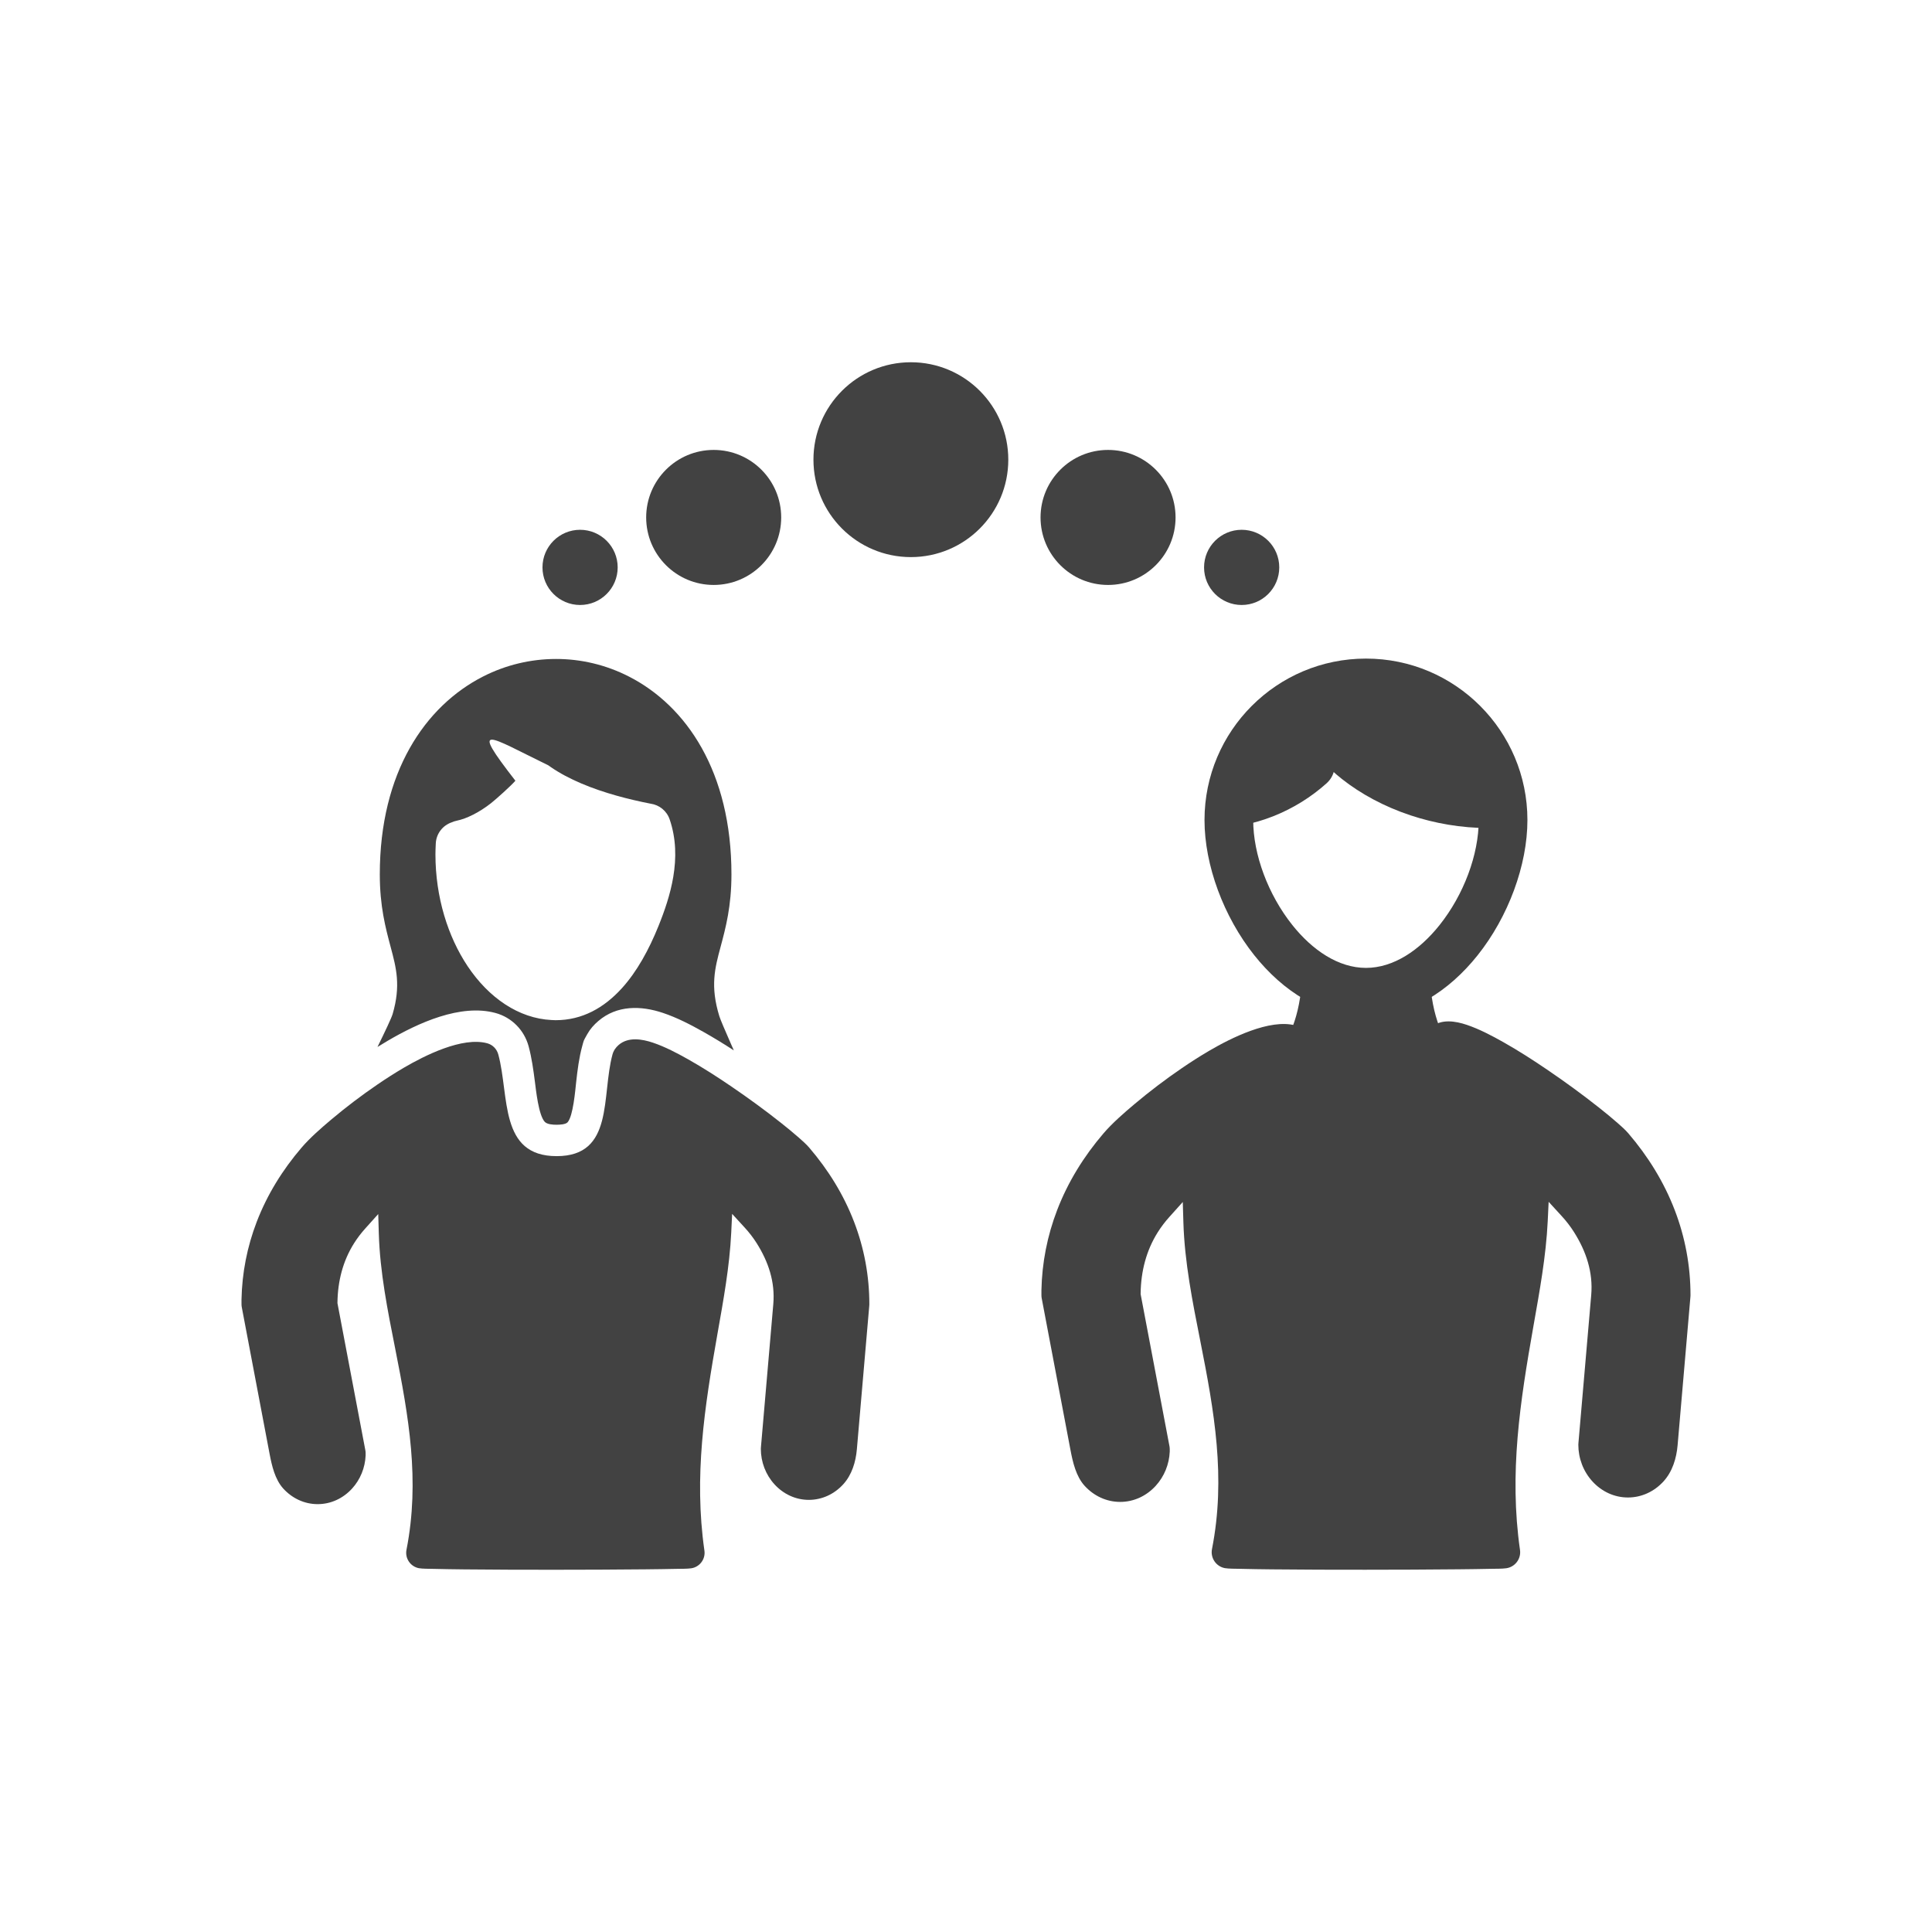
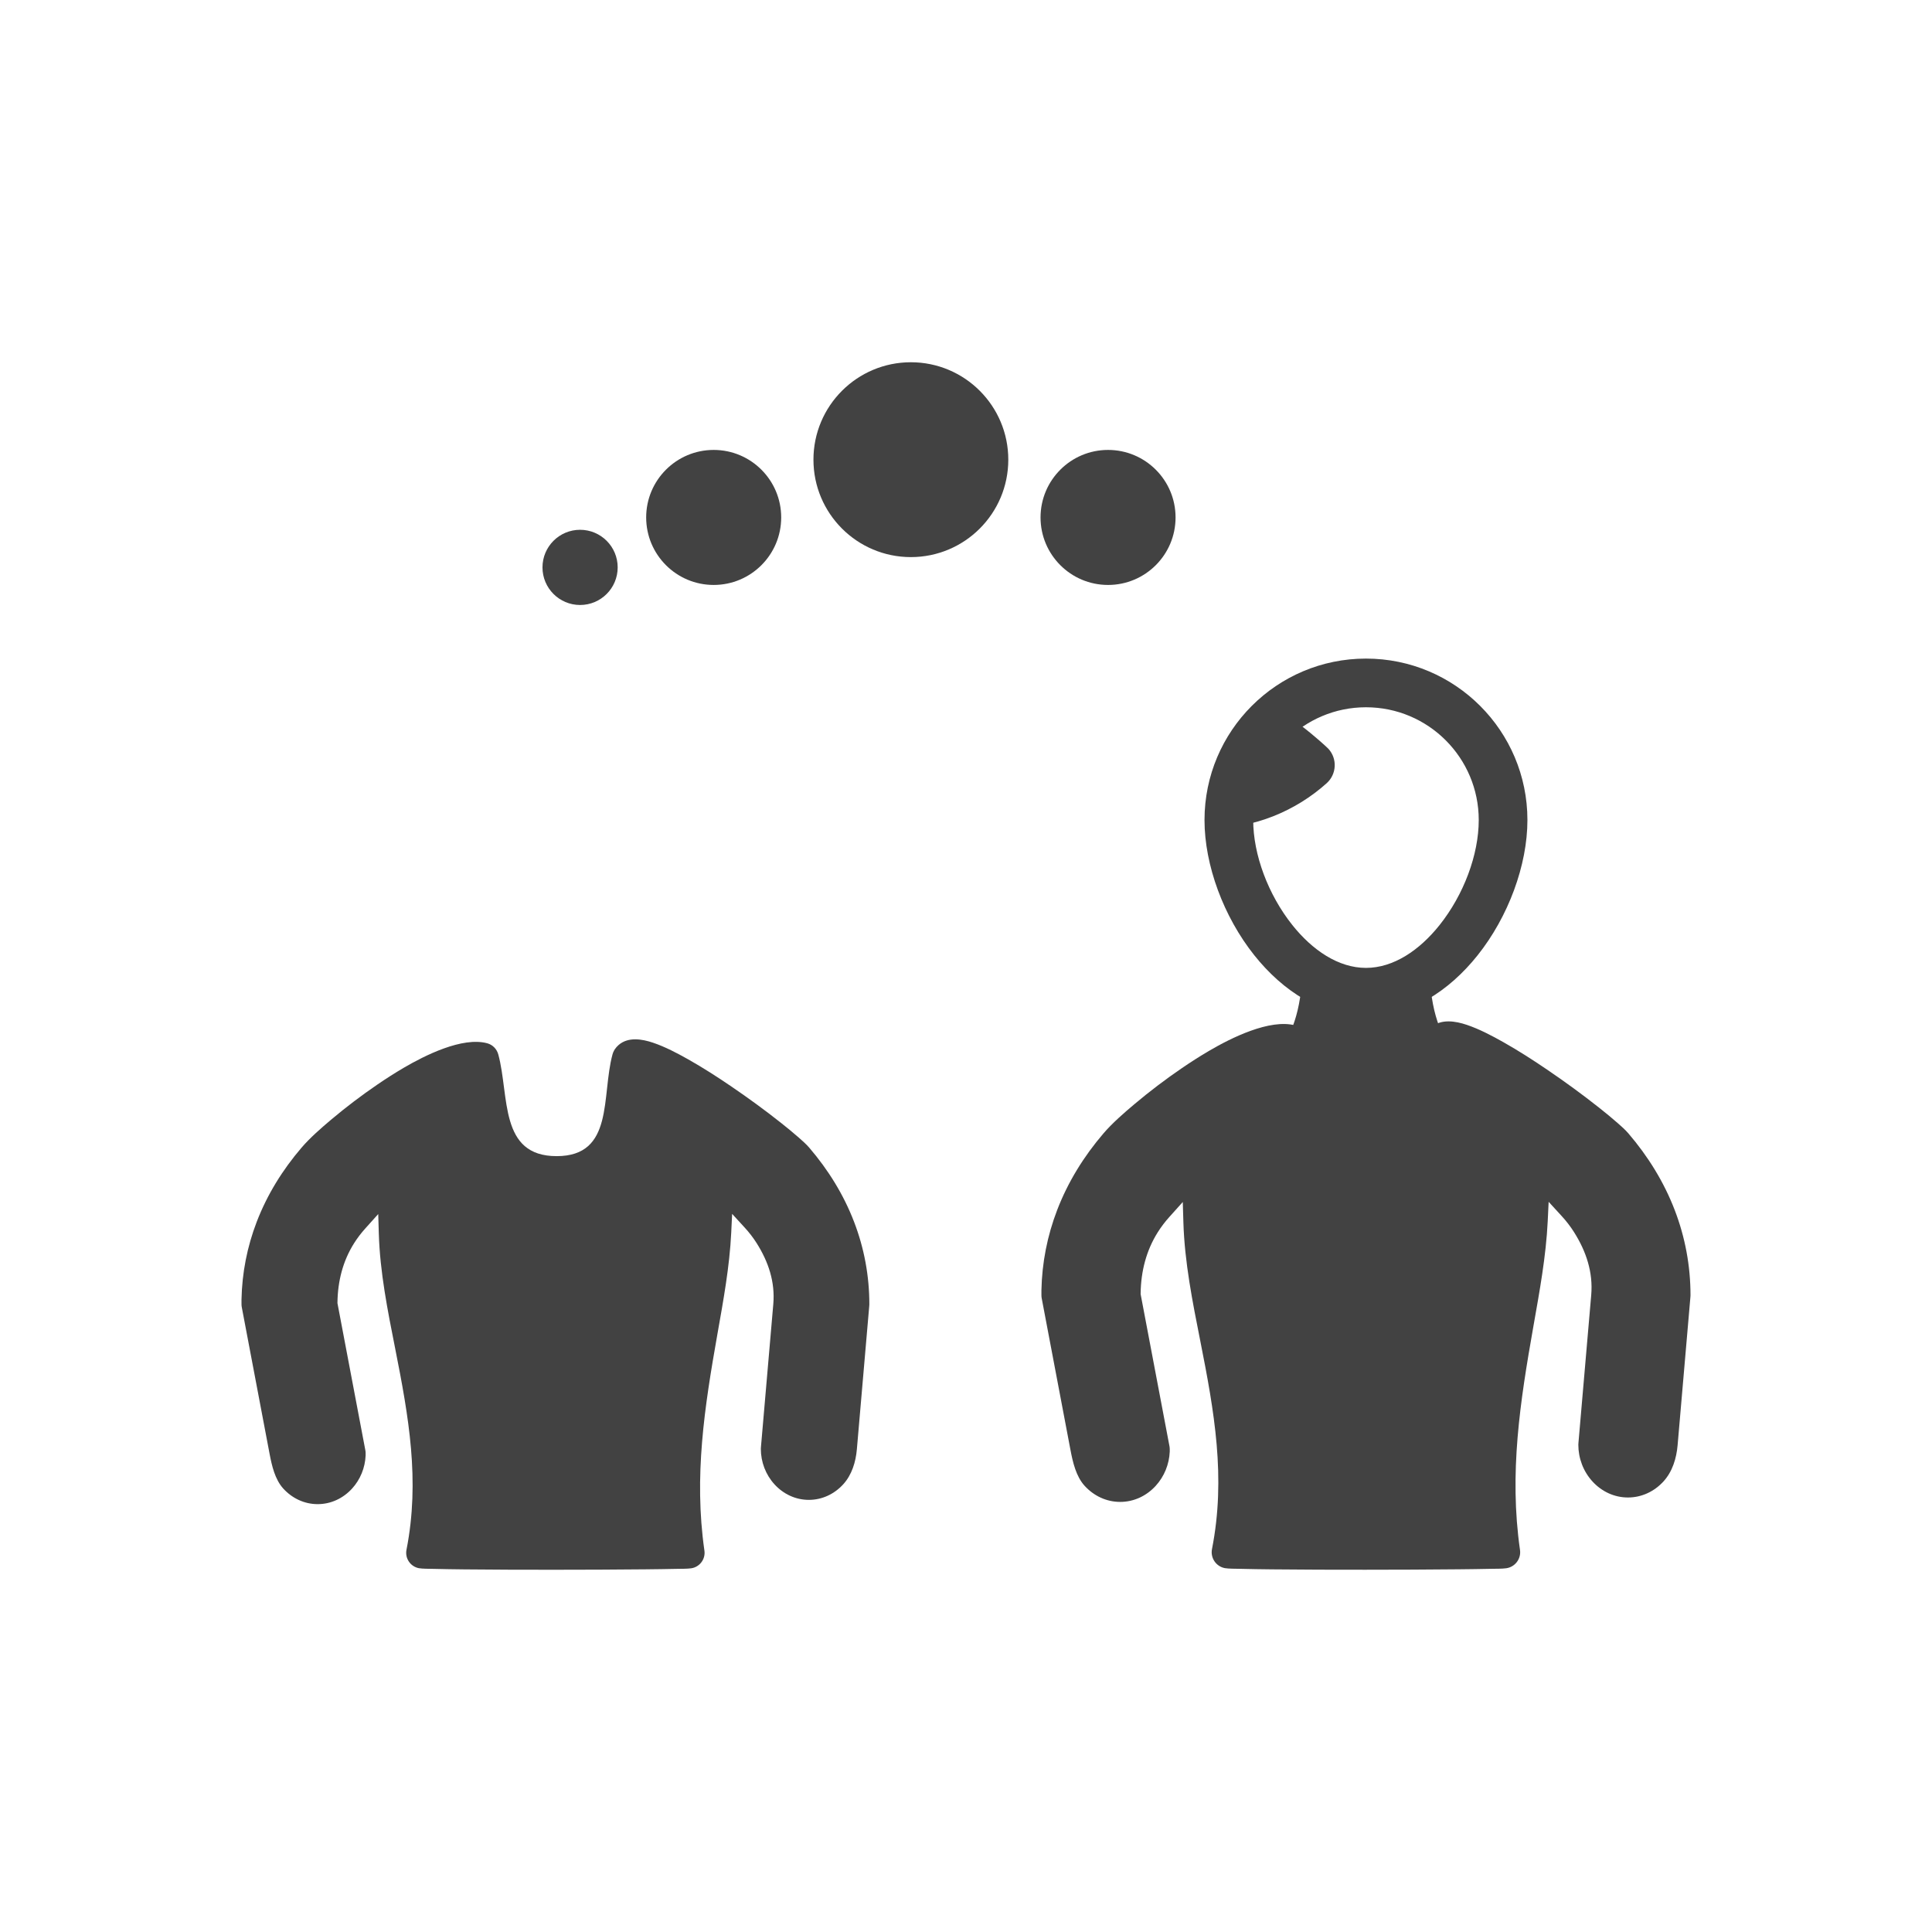
<svg xmlns="http://www.w3.org/2000/svg" xml:space="preserve" width="2048px" height="2048px" style="shape-rendering:geometricPrecision; text-rendering:geometricPrecision; image-rendering:optimizeQuality; fill-rule:evenodd; clip-rule:evenodd" viewBox="0 0 2048 2048">
  <defs>
    <style type="text/css">
   
    .fil2 {fill:none}
    .fil1 {fill:#424242}
    .fil0 {fill:#424242;fill-rule:nonzero}
   
  </style>
  </defs>
  <g id="Layer_x0020_1">
    <g id="_423783248">
      <g>
        <path id="_423784904" class="fil0" d="M614.908 561.599c11.003,0 20.969,4.463 28.181,11.675 7.212,7.212 11.675,17.177 11.675,28.181 0,11.003 -4.463,20.969 -11.675,28.181 -7.212,7.212 -17.178,11.675 -28.181,11.675 -11.004,0 -20.969,-4.463 -28.181,-11.675 -7.212,-7.212 -11.675,-17.178 -11.675,-28.181 0,-11.004 4.463,-20.969 11.675,-28.181 7.212,-7.212 17.177,-11.675 28.181,-11.675z" />
-         <path id="_423784880" class="fil0" d="M1288.03 573.274c7.212,-7.212 17.178,-11.675 28.181,-11.675 11.004,0 20.969,4.463 28.181,11.675 7.212,7.212 11.675,17.177 11.675,28.181 0,11.003 -4.463,20.969 -11.675,28.181 -7.212,7.212 -17.177,11.675 -28.181,11.675 -11.003,0 -20.969,-4.463 -28.181,-11.675 -7.212,-7.212 -11.675,-17.178 -11.675,-28.181 0,-11.003 4.463,-20.969 11.675,-28.181z" />
        <path id="_423784760" class="fil0" d="M756.534 476.942c19.76,0 37.652,8.013 50.603,20.963 12.951,12.95 20.963,30.843 20.963,50.603 0,19.76 -8.013,37.652 -20.963,50.602 -12.951,12.951 -30.843,20.963 -50.603,20.963 -19.76,0 -37.652,-8.013 -50.603,-20.963 -12.951,-12.95 -20.963,-30.842 -20.963,-50.602 0,-19.76 8.013,-37.654 20.963,-50.603 12.95,-12.951 30.843,-20.963 50.603,-20.963z" />
        <path id="_423784712" class="fil0" d="M1123.98 497.906c12.951,-12.951 30.843,-20.963 50.603,-20.963 19.76,0 37.654,8.013 50.603,20.963 12.951,12.95 20.963,30.843 20.963,50.603 0,19.76 -8.013,37.652 -20.963,50.602 -12.951,12.951 -30.843,20.963 -50.603,20.963 -19.76,0 -37.652,-8.013 -50.603,-20.963 -12.951,-12.95 -20.963,-30.842 -20.963,-50.602 0,-19.76 8.013,-37.654 20.963,-50.603z" />
-         <path id="_423785192" class="fil0" d="M965.56 383.999c28.514,0 54.337,11.562 73.025,30.25 18.689,18.69 30.25,44.51 30.25,73.026 0,28.514 -11.562,54.336 -30.25,73.025 -18.689,18.689 -44.511,30.25 -73.025,30.25 -28.514,0 -54.337,-11.562 -73.025,-30.25 -18.689,-18.69 -30.25,-44.511 -30.25,-73.025 0,-28.517 11.562,-54.337 30.25,-73.026 18.689,-18.689 44.511,-30.25 73.025,-30.25z" />
+         <path id="_423785192" class="fil0" d="M965.56 383.999c28.514,0 54.337,11.562 73.025,30.25 18.689,18.69 30.25,44.51 30.25,73.026 0,28.514 -11.562,54.336 -30.25,73.025 -18.689,18.689 -44.511,30.25 -73.025,30.25 -28.514,0 -54.337,-11.562 -73.025,-30.25 -18.689,-18.69 -30.25,-44.511 -30.25,-73.025 0,-28.517 11.562,-54.337 30.25,-73.026 18.689,-18.689 44.511,-30.25 73.025,-30.25" />
      </g>
      <g>
        <g>
          <g>
-             <path id="_423784568" class="fil0" d="M1578.11 826.172c14.25,0 25.804,11.554 25.804,25.804 0,14.25 -11.554,25.804 -25.804,25.804 -29.31,0 -57.396,-5.026 -82.912,-13.491 -28.024,-9.298 -52.817,-22.832 -72.632,-38.471 -16.031,-12.653 -28.992,-26.82 -38.021,-41.437 -9.908,-16.036 -15.322,-32.77 -15.322,-49.08 0,-14.25 11.554,-25.804 25.804,-25.804 29.328,0 54.37,5.634 65.517,23.679 5.933,9.606 47.764,3.767 59.054,12.678 15.334,12.102 13.913,19.29 36.078,26.642 20.179,6.693 -1.586,53.675 22.435,53.675z" />
            <path id="_423784280" class="fil0" d="M1408.25 793.833c9.52,10.577 8.662,26.868 -1.915,36.386 -15.995,14.368 -35.352,26.675 -56.976,35.159 -19.923,7.815 -41.719,12.402 -64.533,12.402 -14.25,0 10.035,-11.554 10.035,-25.804 0,-14.25 -1.887,-54.698 12.363,-54.698 16.233,0 16.911,-42.22 31.003,-47.747 15.607,-6.122 67.623,41.634 70.024,44.302z" />
            <path id="_423784112" class="fil0" d="M1447.98 698.129c47.26,0 90.051,19.159 121.022,50.132 30.972,30.972 50.132,73.761 50.132,121.021 0,47.953 -20.322,102.581 -52.741,143.291 -30.447,38.235 -71.888,65.037 -118.413,65.037 -46.523,0 -87.964,-26.803 -118.41,-65.037 -32.419,-40.71 -52.741,-95.339 -52.741,-143.291 0,-47.26 19.159,-90.049 50.131,-121.021 30.973,-30.974 73.762,-50.132 121.021,-50.132zm84.534 86.62c-21.631,-21.632 -51.521,-35.013 -84.534,-35.013 -33.012,0 -62.901,13.381 -84.532,35.013 -21.631,21.632 -35.013,51.52 -35.013,84.533 0,36.827 15.973,79.243 41.452,111.237 21.293,26.74 48.852,45.484 78.092,45.484 29.243,0 56.802,-18.744 78.094,-45.484 25.479,-31.995 41.452,-74.411 41.452,-111.237 0,-33.013 -13.382,-62.901 -35.013,-84.533z" />
          </g>
          <path id="_423784064" class="fil1" d="M1512.99 1093.71l-0.829 1.48c-0.685,1.221 -1.212,2.525 -1.581,3.876 -12.464,45.606 2.073,42.846 -61.286,42.846 -63.182,0 -51.591,3.053 -63.898,-42.574 -1.604,-5.946 -6.113,-10.649 -12.095,-12.287 -27.275,-7.469 -68.725,13.467 -91.589,26.865 -9.879,5.789 -19.531,11.987 -28.983,18.444 -17.342,11.844 -34.238,24.66 -50.303,38.185 -11.011,9.27 -23.323,19.974 -32.697,30.915 -20.759,24.227 -37.624,51.386 -49.081,81.213 -10.514,27.37 -16.097,55.907 -16.695,85.148l0.009 5.246c0.001,1.057 0.093,2.112 0.291,3.15l30.467 160.668c2.464,12.99 5.888,28.157 15.078,38.199 9.765,10.67 23.094,17.002 37.638,17.002 14.543,0 27.872,-6.333 37.637,-17.002 9.109,-9.952 14.311,-22.861 14.908,-36.278l-0.004 -2.591c-0.001,-1.057 -0.094,-2.112 -0.291,-3.15l-30.576 -161.236 0.013 -0.868c0.315,-23.081 5.848,-45.26 18.247,-64.872 3.565,-5.64 7.618,-10.956 12.073,-15.919l14.356 -15.996 0.641 21.483c1.263,42.351 9.691,84.296 17.901,125.74 14.799,74.712 27.358,144.553 12.416,220.741 -1.822,9.295 4.276,18.327 13.569,20.14 4.303,0.725 11.118,0.614 15.598,0.733 11.496,0.309 23.007,0.454 34.506,0.579 32.949,0.353 65.914,0.42 98.865,0.402 33.128,-0.019 66.263,-0.131 99.389,-0.474 11.504,-0.119 23.014,-0.255 34.517,-0.515 4.633,-0.104 10.969,0.032 15.497,-0.596 9.373,-1.333 15.916,-10.015 14.57,-19.394 -11.682,-81.383 0.111,-157.23 14.217,-237.154 6.462,-36.606 13.375,-74.095 15.157,-111.26l0.989 -20.616 13.944 15.216c4.801,5.241 9.154,10.879 12.952,16.889 12.833,20.3 20.322,42.462 18.226,66.729l-13.535 156.675c-0.058,0.669 -0.116,1.351 -0.116,2.022 0,14.342 5.27,28.287 14.967,38.883 9.765,10.67 23.094,17.003 37.637,17.003 14.544,0 27.873,-6.333 37.638,-17.003 9.531,-10.414 13.793,-24.615 14.987,-38.431l13.552 -156.862c0.058,-0.67 0.116,-1.351 0.116,-2.023 0,-31.078 -5.604,-61.4 -16.749,-90.409 -11.457,-29.826 -28.323,-56.986 -49.08,-81.213 -3.295,-3.846 -7.579,-7.622 -11.379,-10.964 -6.419,-5.647 -13.075,-11.074 -19.778,-16.378 -17.442,-13.807 -35.547,-27.006 -53.927,-39.533 -15.443,-10.525 -31.305,-20.742 -47.587,-29.926 -12.051,-6.796 -25.462,-13.845 -38.595,-18.267 -11.973,-4.032 -27.057,-6.582 -37.53,2.386 -1.695,1.452 -3.164,3.09 -4.385,4.931z" />
          <path id="_423783968" class="fil0" d="M1539.3 1112.89c9.519,10.52 8.706,26.767 -1.814,36.286 -6.802,6.154 -15.996,7.988 -24.22,5.674l-130.586 0c-4.552,1.282 -9.399,1.289 -13.976,0l-0.007 0 0 -0.002c-3.69,-1.042 -7.201,-2.924 -10.235,-5.672 -10.521,-9.519 -11.334,-25.766 -1.814,-36.286 0.043,-0.048 15.646,-16.826 21.501,-55.489 2.114,-14.084 15.248,-23.786 29.331,-21.672l80.988 0c14.082,-2.114 27.216,7.589 29.331,21.672 5.855,38.663 21.457,55.441 21.501,55.489z" />
        </g>
        <g>
          <path id="_423783656" class="fil1" d="M651.655 1112.37l-0.802 1.431c-0.663,1.181 -1.172,2.444 -1.53,3.75 -12.057,44.114 2.006,108.002 -59.281,108.002 -61.116,0 -49.904,-63.605 -61.808,-107.739 -1.552,-5.752 -5.914,-10.302 -11.699,-11.885 -26.384,-7.225 -66.477,13.026 -88.593,25.987 -9.555,5.6 -18.892,11.595 -28.035,17.841 -16.774,11.457 -33.117,23.854 -48.658,36.937 -10.651,8.967 -22.559,19.32 -31.626,29.903 -20.08,23.436 -36.393,49.706 -47.476,78.556 -10.171,26.474 -15.57,54.079 -16.148,82.363l0.008 5.075c0.001,1.022 0.091,2.043 0.281,3.046l29.47 155.413c2.383,12.565 5.696,27.236 14.585,36.95 9.446,10.322 22.338,16.446 36.406,16.446 14.068,0 26.961,-6.125 36.406,-16.446 8.811,-9.627 13.844,-22.114 14.42,-35.091l-0.004 -2.507c-0.001,-1.022 -0.091,-2.043 -0.281,-3.046l-29.575 -155.962 0.012 -0.84c0.305,-22.326 5.656,-43.779 17.649,-62.751 3.449,-5.454 7.369,-10.597 11.68,-15.398l13.886 -15.473 0.62 20.782c1.22,40.964 9.374,81.539 17.315,121.626 14.315,72.268 26.464,139.825 12.009,213.521 -1.762,8.992 4.136,17.727 13.124,19.481 4.162,0.702 10.755,0.594 15.089,0.71 11.12,0.299 22.253,0.438 33.377,0.559 31.871,0.343 63.757,0.407 95.632,0.39 32.043,-0.019 64.095,-0.128 96.137,-0.458 11.127,-0.116 22.261,-0.247 33.387,-0.498 4.482,-0.1 10.61,0.031 14.991,-0.578 9.067,-1.29 15.396,-9.686 14.093,-18.758 -11.3,-78.722 0.107,-152.087 13.753,-229.396 6.25,-35.41 12.937,-71.672 14.661,-107.621l0.956 -19.943 13.488 14.72c4.645,5.069 8.855,10.522 12.528,16.335 12.413,19.636 19.658,41.073 17.63,64.546l-13.092 151.55c-0.057,0.647 -0.112,1.307 -0.112,1.957 0,13.872 5.098,27.363 14.478,37.611 9.445,10.32 22.338,16.447 36.406,16.447 14.067,0 26.96,-6.126 36.406,-16.447 9.22,-10.074 13.342,-23.811 14.496,-37.174l13.109 -151.732c0.057,-0.647 0.112,-1.306 0.112,-1.956 0,-30.063 -5.421,-59.393 -16.201,-87.452 -11.081,-28.851 -27.396,-55.121 -47.474,-78.556 -3.188,-3.719 -7.33,-7.372 -11.005,-10.605 -6.21,-5.463 -12.648,-10.711 -19.131,-15.843 -16.872,-13.355 -34.383,-26.121 -52.163,-38.239 -14.937,-10.18 -30.28,-20.063 -46.029,-28.947 -11.656,-6.574 -24.631,-13.393 -37.332,-17.669 -11.582,-3.9 -26.172,-6.366 -36.302,2.308 -1.639,1.404 -3.06,2.988 -4.243,4.769z" />
-           <path id="_423783488" class="fil1" d="M775.364 926.845c0,-108.545 -47.64,-178.495 -108.689,-209.687 -24.378,-12.455 -50.842,-18.658 -77.304,-18.631 -26.604,0.027 -53.091,6.247 -77.365,18.634 -61.382,31.322 -109.397,101.51 -109.397,209.684 0,33.911 6.077,56.662 11.535,77.1 5.897,22.081 10.89,40.776 2.074,70.95 -1.243,4.248 -8.143,18.784 -16.063,34.938 3.624,-2.261 7.278,-4.474 10.963,-6.633 31.733,-18.596 77.041,-39.549 114.208,-29.372 17.165,4.701 30.412,18.161 35.04,35.316 3.301,12.237 5.009,24.809 6.635,37.357 1.232,9.496 3.907,35.288 10.342,42.559 2.647,2.989 9.164,3.21 12.7,3.21 2.792,0 9.55,-0.18 11.691,-2.66 5.876,-6.809 8.067,-33.789 9.052,-42.708 1.419,-12.822 3.027,-25.661 6.437,-38.132 1.759,-6.429 1.237,-5.242 4.6,-11.245l0.802 -1.43c3.021,-5.389 6.957,-9.776 11.629,-13.778 19.746,-16.907 45.161,-16.449 68.567,-8.568 15.001,5.052 29.3,12.461 43.061,20.223 10.883,6.138 21.529,12.689 32.008,19.495l-3.017 -6.82c-6.172,-14.008 -11.249,-25.887 -12.314,-29.345 -9.863,-31.973 -4.774,-50.955 1.267,-73.493 5.459,-20.363 11.538,-43.033 11.538,-76.967zm-229.025 -99.242c-49.221,-63.353 -28.785,-47.303 34.932,-16.31 0.767,0.485 1.499,1.006 2.197,1.563 9.741,6.78 20.92,12.611 32.693,17.623 24.288,10.343 50.979,17.06 73.594,21.478 9.019,1.276 17.006,7.465 20.126,16.678 6.92,20.215 7.169,40.83 3.815,60.879 -3.091,18.465 -9.232,36.181 -15.806,52.439 -9.881,24.436 -22.597,47.999 -38.903,65.855 -18.667,20.442 -41.67,33.639 -70.002,33.639 -0.549,0 -1.989,-0.058 -4.35,-0.176 -34.726,-1.716 -66.451,-23.399 -88.952,-57.09 -20.826,-31.185 -34.097,-73.139 -34.097,-118.468 0,-2.927 0.117,-6.778 0.356,-11.585 0.495,-10.524 7.457,-19.213 16.864,-22.407 1.68,-0.763 3.471,-1.352 5.356,-1.736 10.44,-2.144 23.921,-8.8 36.371,-18.602 5.339,-4.202 21.509,-18.719 25.806,-23.779z" />
        </g>
      </g>
    </g>
  </g>
  <rect class="fil2" width="2048" height="2048" />
</svg>